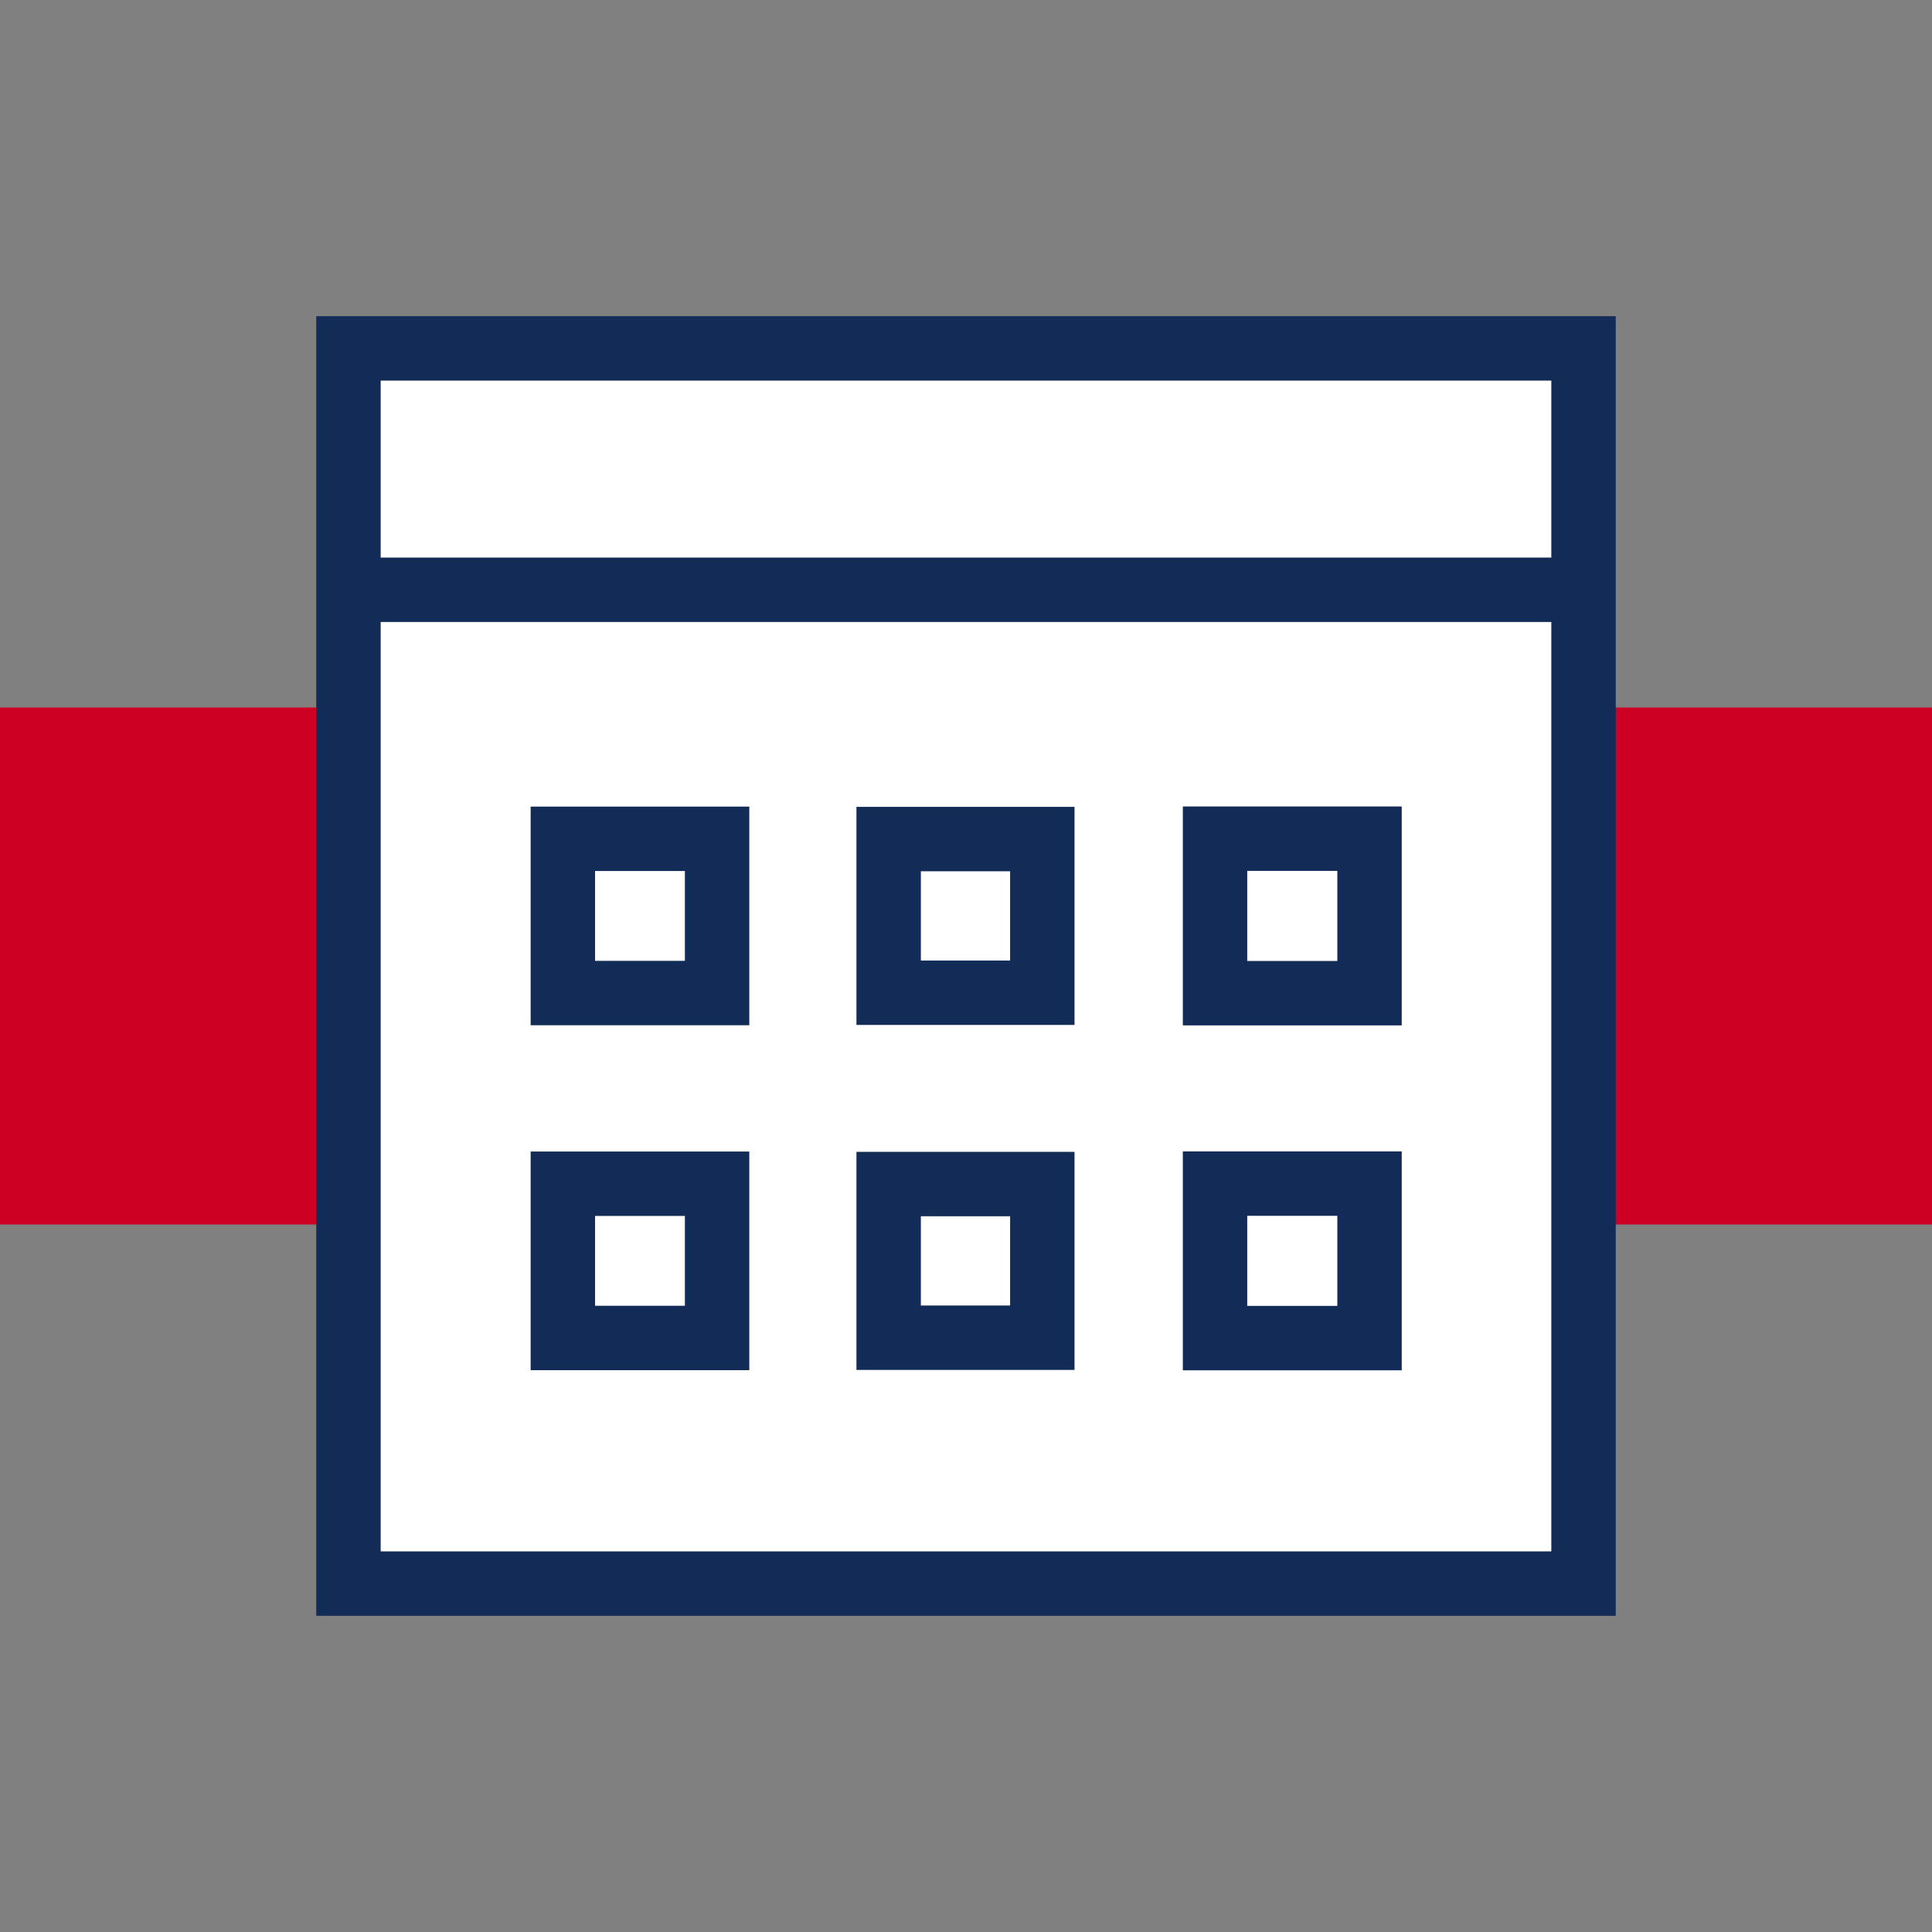
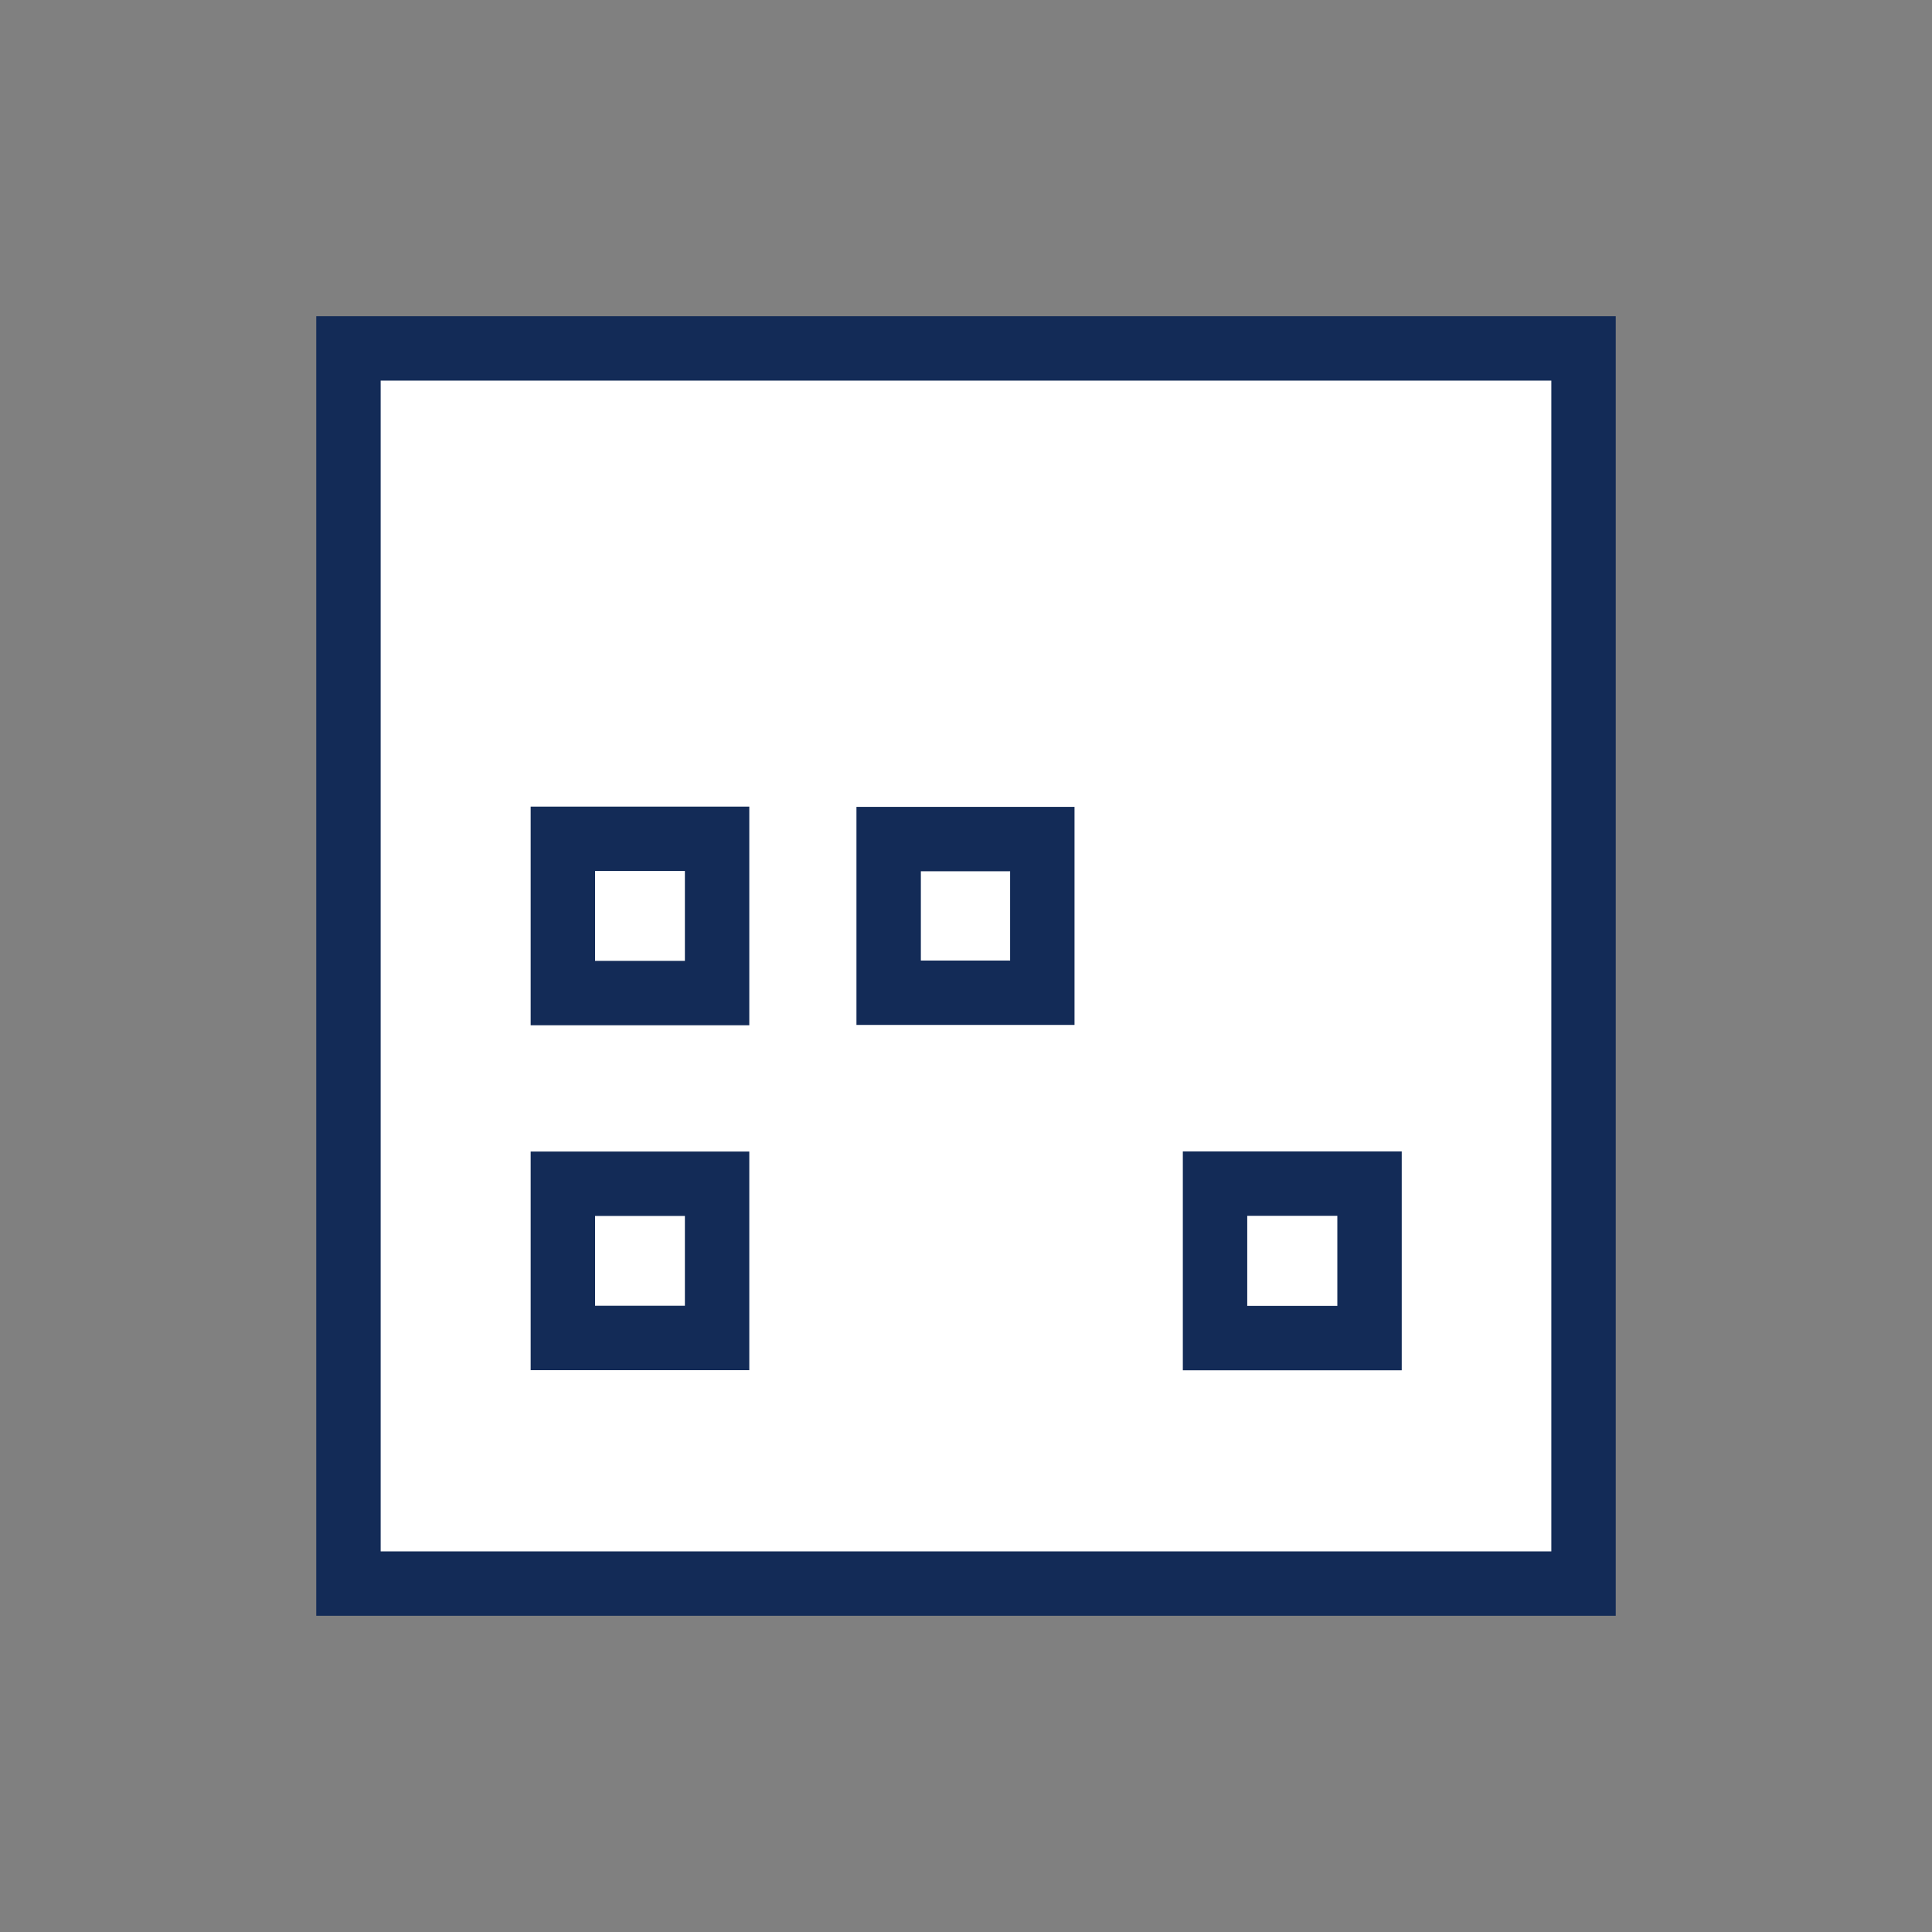
<svg xmlns="http://www.w3.org/2000/svg" id="Layer_1" version="1.1" viewBox="0 0 30 30">
  <rect x="0" y="0" width="30" height="30" fill="#808080" stroke="none" />
  <defs>
    <style>
      .st0 {
        fill: #cd0024;
      }

      .st1 {
        fill: #fff;
        stroke: #132b57;
        stroke-miterlimit: 10;
      }
    </style>
  </defs>
-   <rect class="st0" y="10.986" width="30" height="8.028" />
  <g>
    <g>
      <polygon class="st1" points="10.988 5.41 12.208 5.41 17.858 5.41 18.813 5.41 24.589 5.41 24.589 24.59 5.411 24.59 5.411 5.41 10.988 5.41" />
      <g>
        <rect class="st1" x="8.74" y="13.025" width="2.395" height="2.395" />
        <rect class="st1" x="13.799" y="13.029" width="2.386" height="2.386" />
-         <rect class="st1" x="18.867" y="13.023" width="2.399" height="2.399" />
        <rect class="st1" x="18.867" y="18.379" width="2.399" height="2.399" />
        <rect class="st1" x="8.74" y="18.381" width="2.395" height="2.395" />
-         <rect class="st1" x="13.799" y="18.386" width="2.386" height="2.386" />
      </g>
    </g>
-     <line class="st1" x1="5.411" y1="9.158" x2="24.589" y2="9.158" />
  </g>
</svg>